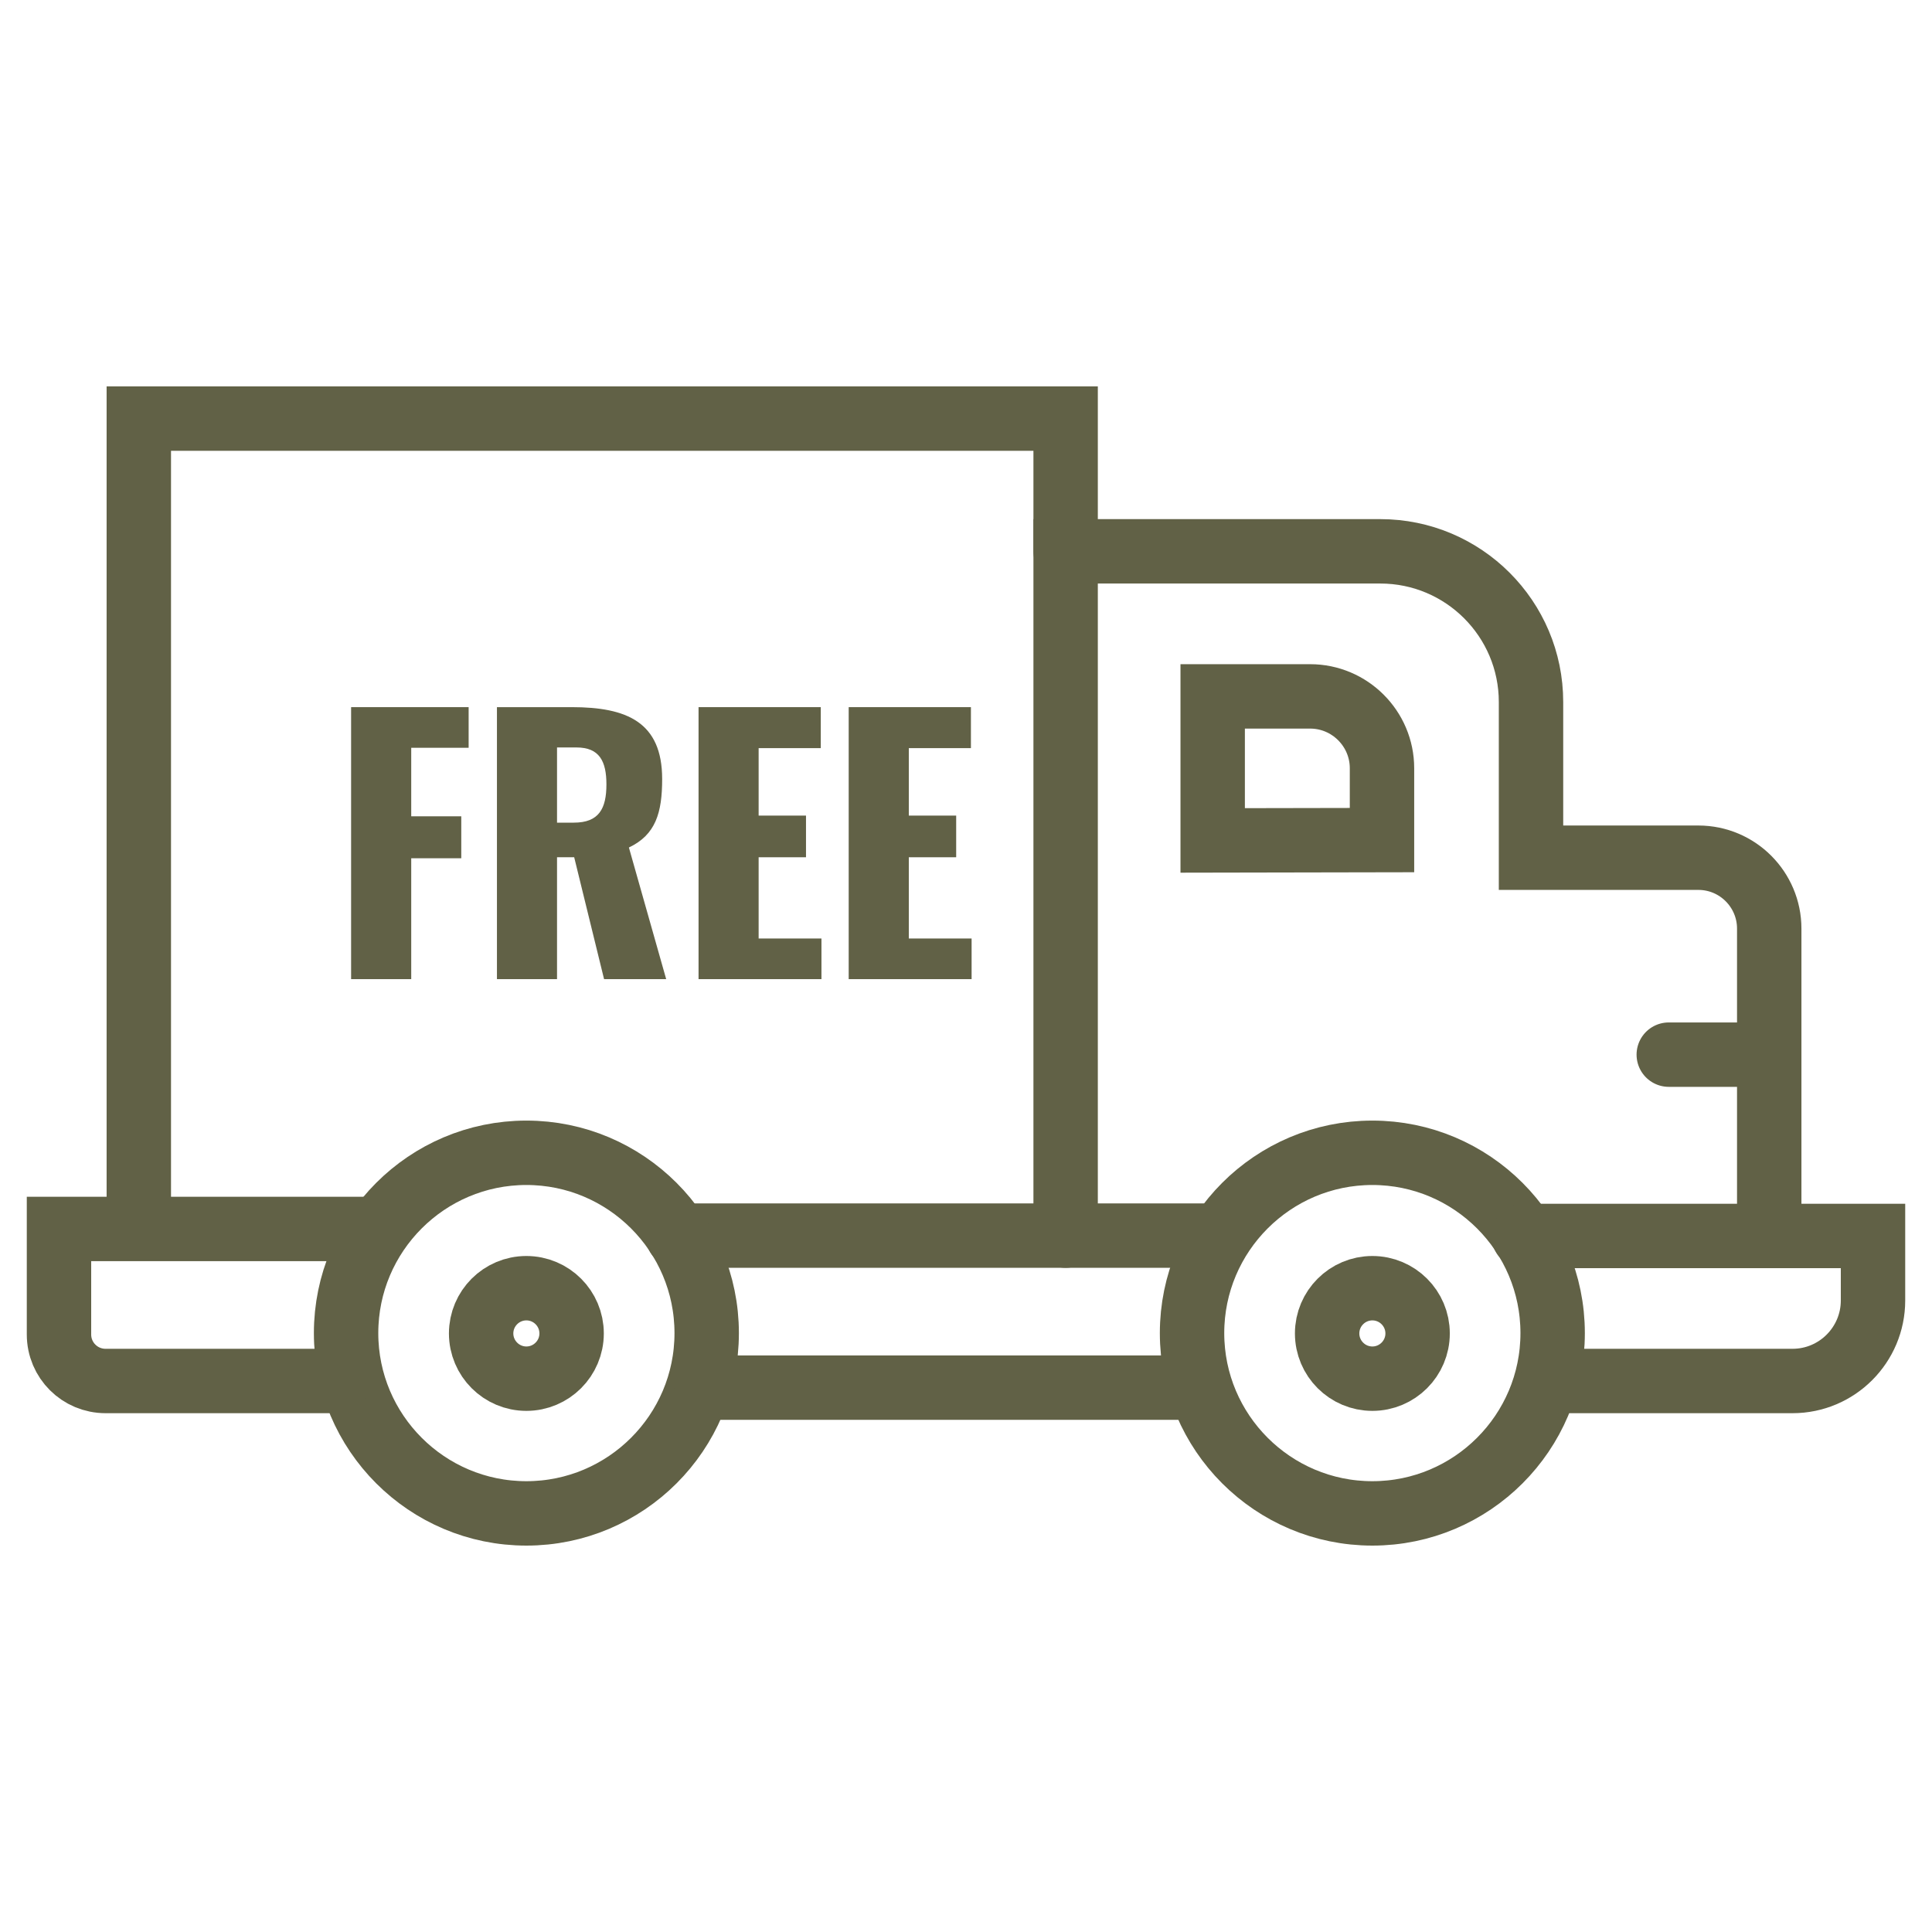
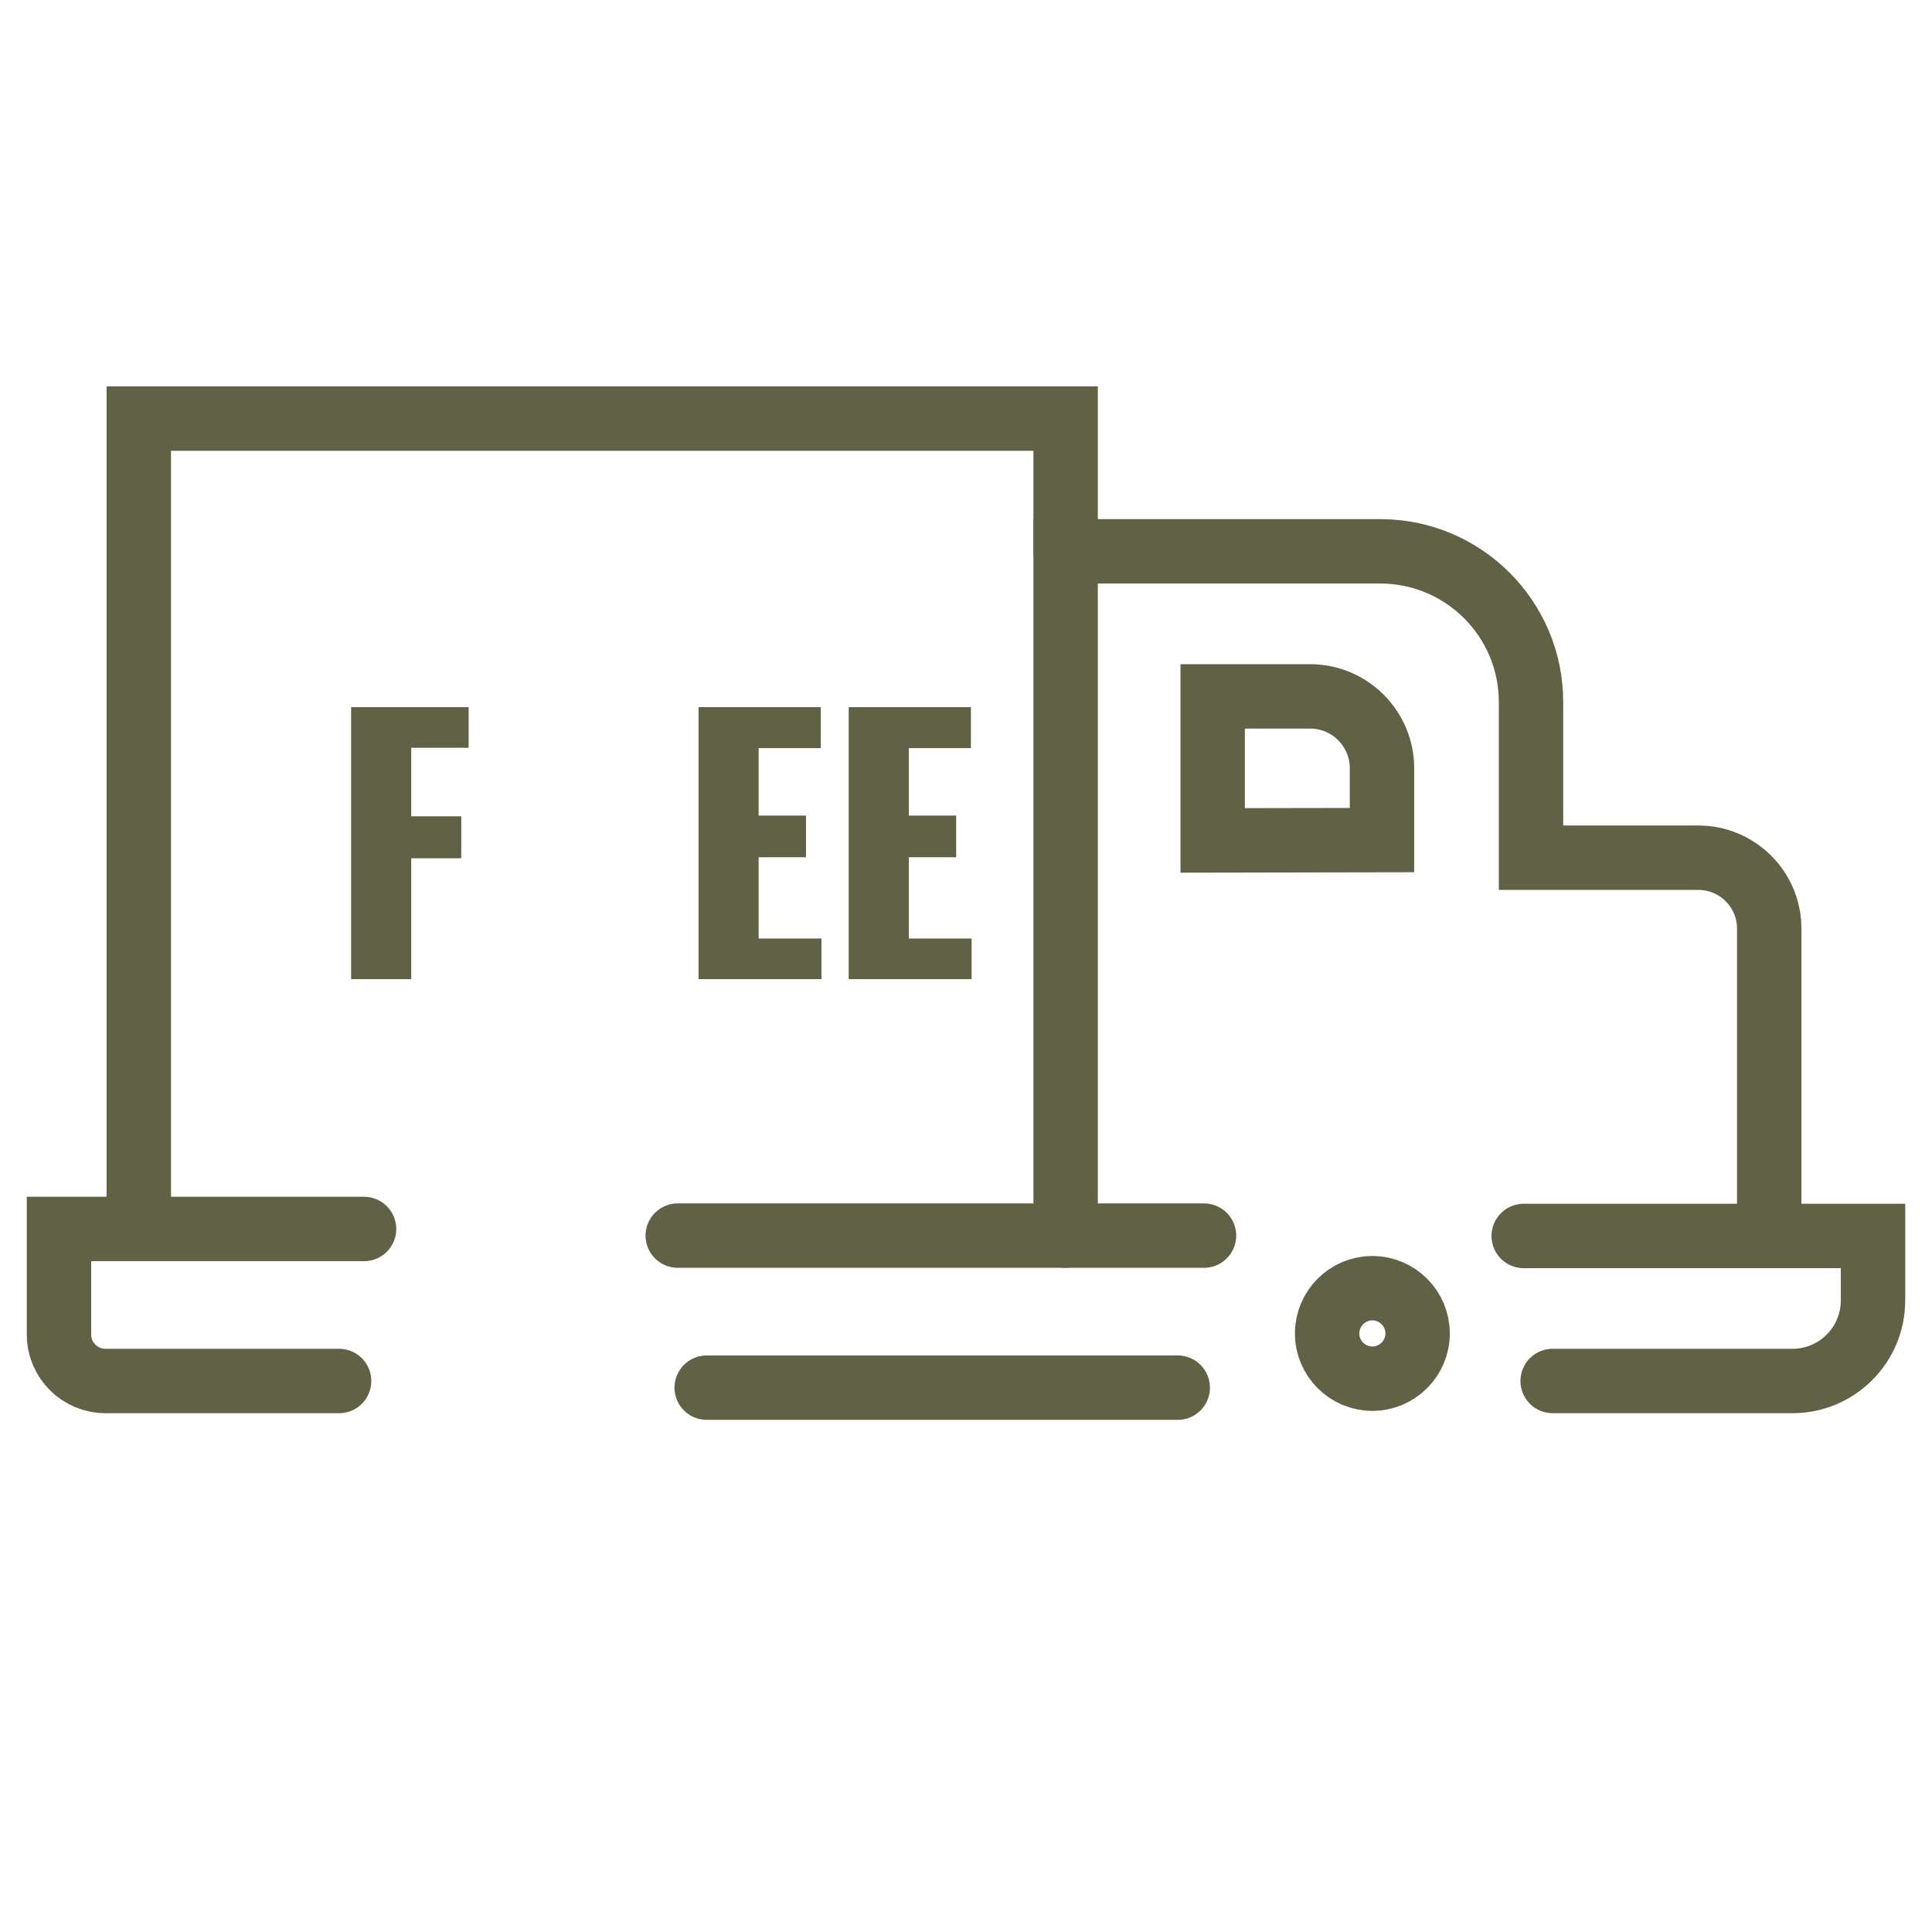
<svg xmlns="http://www.w3.org/2000/svg" width="60" height="60" viewBox="0 0 60 60" fill="none">
  <path d="M4.311 37.206V13H33.094V17.122" stroke="#616146" stroke-width="2" stroke-miterlimit="10" stroke-linecap="round" />
  <path d="M21.048 38.373H37.392" stroke="#616146" stroke-width="2" stroke-miterlimit="10" stroke-linecap="round" />
  <path d="M42.919 26.09L37.661 26.1V21.627H40.688C41.917 21.627 42.919 22.629 42.919 23.858V26.09Z" stroke="#616146" stroke-width="2" stroke-miterlimit="10" stroke-linecap="round" />
-   <path d="M21.947 41.401C21.947 44.49 19.436 47 16.347 47C13.258 47 10.748 44.49 10.748 41.401C10.748 38.312 13.258 35.801 16.347 35.801C19.436 35.801 21.947 38.312 21.947 41.401Z" stroke="#616146" stroke-width="2" stroke-miterlimit="10" stroke-linecap="round" />
-   <path d="M48.219 41.401C48.219 44.49 45.709 47 42.62 47C39.531 47 37.02 44.49 37.02 41.401C37.02 38.312 39.531 35.801 42.62 35.801C45.709 35.801 48.219 38.312 48.219 41.401Z" stroke="#616146" stroke-width="2" stroke-miterlimit="10" stroke-linecap="round" />
  <path d="M44.025 41.411C44.025 42.186 43.395 42.816 42.62 42.816C41.845 42.816 41.215 42.186 41.215 41.411C41.215 40.636 41.845 40.006 42.62 40.006C43.395 40.006 44.025 40.636 44.025 41.411Z" stroke="#616146" stroke-width="2" stroke-miterlimit="10" stroke-linecap="round" />
-   <path d="M17.752 41.411C17.752 42.186 17.122 42.816 16.347 42.816C15.572 42.816 14.942 42.186 14.942 41.411C14.942 40.636 15.572 40.006 16.347 40.006C17.122 40.006 17.752 40.636 17.752 41.411Z" stroke="#616146" stroke-width="2" stroke-miterlimit="10" stroke-linecap="round" />
  <path d="M10.531 42.888H3.278C2.483 42.888 1.832 42.248 1.832 41.442V38.167H11.306" stroke="#616146" stroke-width="2" stroke-miterlimit="10" stroke-linecap="round" />
  <path d="M33.094 38.373V17.122H42.867C45.45 17.122 47.547 19.219 47.547 21.802V26.637H52.744C53.963 26.637 54.945 27.629 54.945 28.838V37.94" stroke="#616146" stroke-width="2" stroke-miterlimit="10" stroke-linecap="round" />
-   <path d="M54.49 32.753H51.825" stroke="#616146" stroke-width="2" stroke-miterlimit="10" stroke-linecap="round" />
  <path d="M48.219 42.888H55.668C57.052 42.888 58.168 41.762 58.168 40.388V38.384H47.32" stroke="#616146" stroke-width="2" stroke-miterlimit="10" stroke-linecap="round" />
  <path d="M21.947 43.095H23.796H35.233H36.576" stroke="#616146" stroke-width="2" stroke-miterlimit="10" stroke-linecap="round" />
  <path d="M10.904 21.961H14.554V23.223H12.771V25.351H14.325V26.654H12.771V30.408H10.904V21.961Z" fill="#616146" />
-   <path d="M15.433 21.961H17.759C19.458 21.961 20.564 22.42 20.564 24.193C20.564 25.236 20.366 25.924 19.531 26.32L20.689 30.408H18.76L17.832 26.623H17.299V30.408H15.433V21.961ZM17.821 25.548C18.603 25.548 18.833 25.11 18.833 24.36C18.833 23.64 18.614 23.213 17.905 23.213H17.299V25.548H17.821Z" fill="#616146" />
  <path d="M21.694 21.961H25.49V23.234H23.56V25.329H25.031V26.623H23.56V29.146H25.511V30.408H21.694V21.961Z" fill="#616146" />
  <path d="M26.357 21.961H30.153V23.234H28.224V25.329H29.695V26.623H28.224V29.146H30.174V30.408H26.357V21.961Z" fill="#616146" />
</svg>